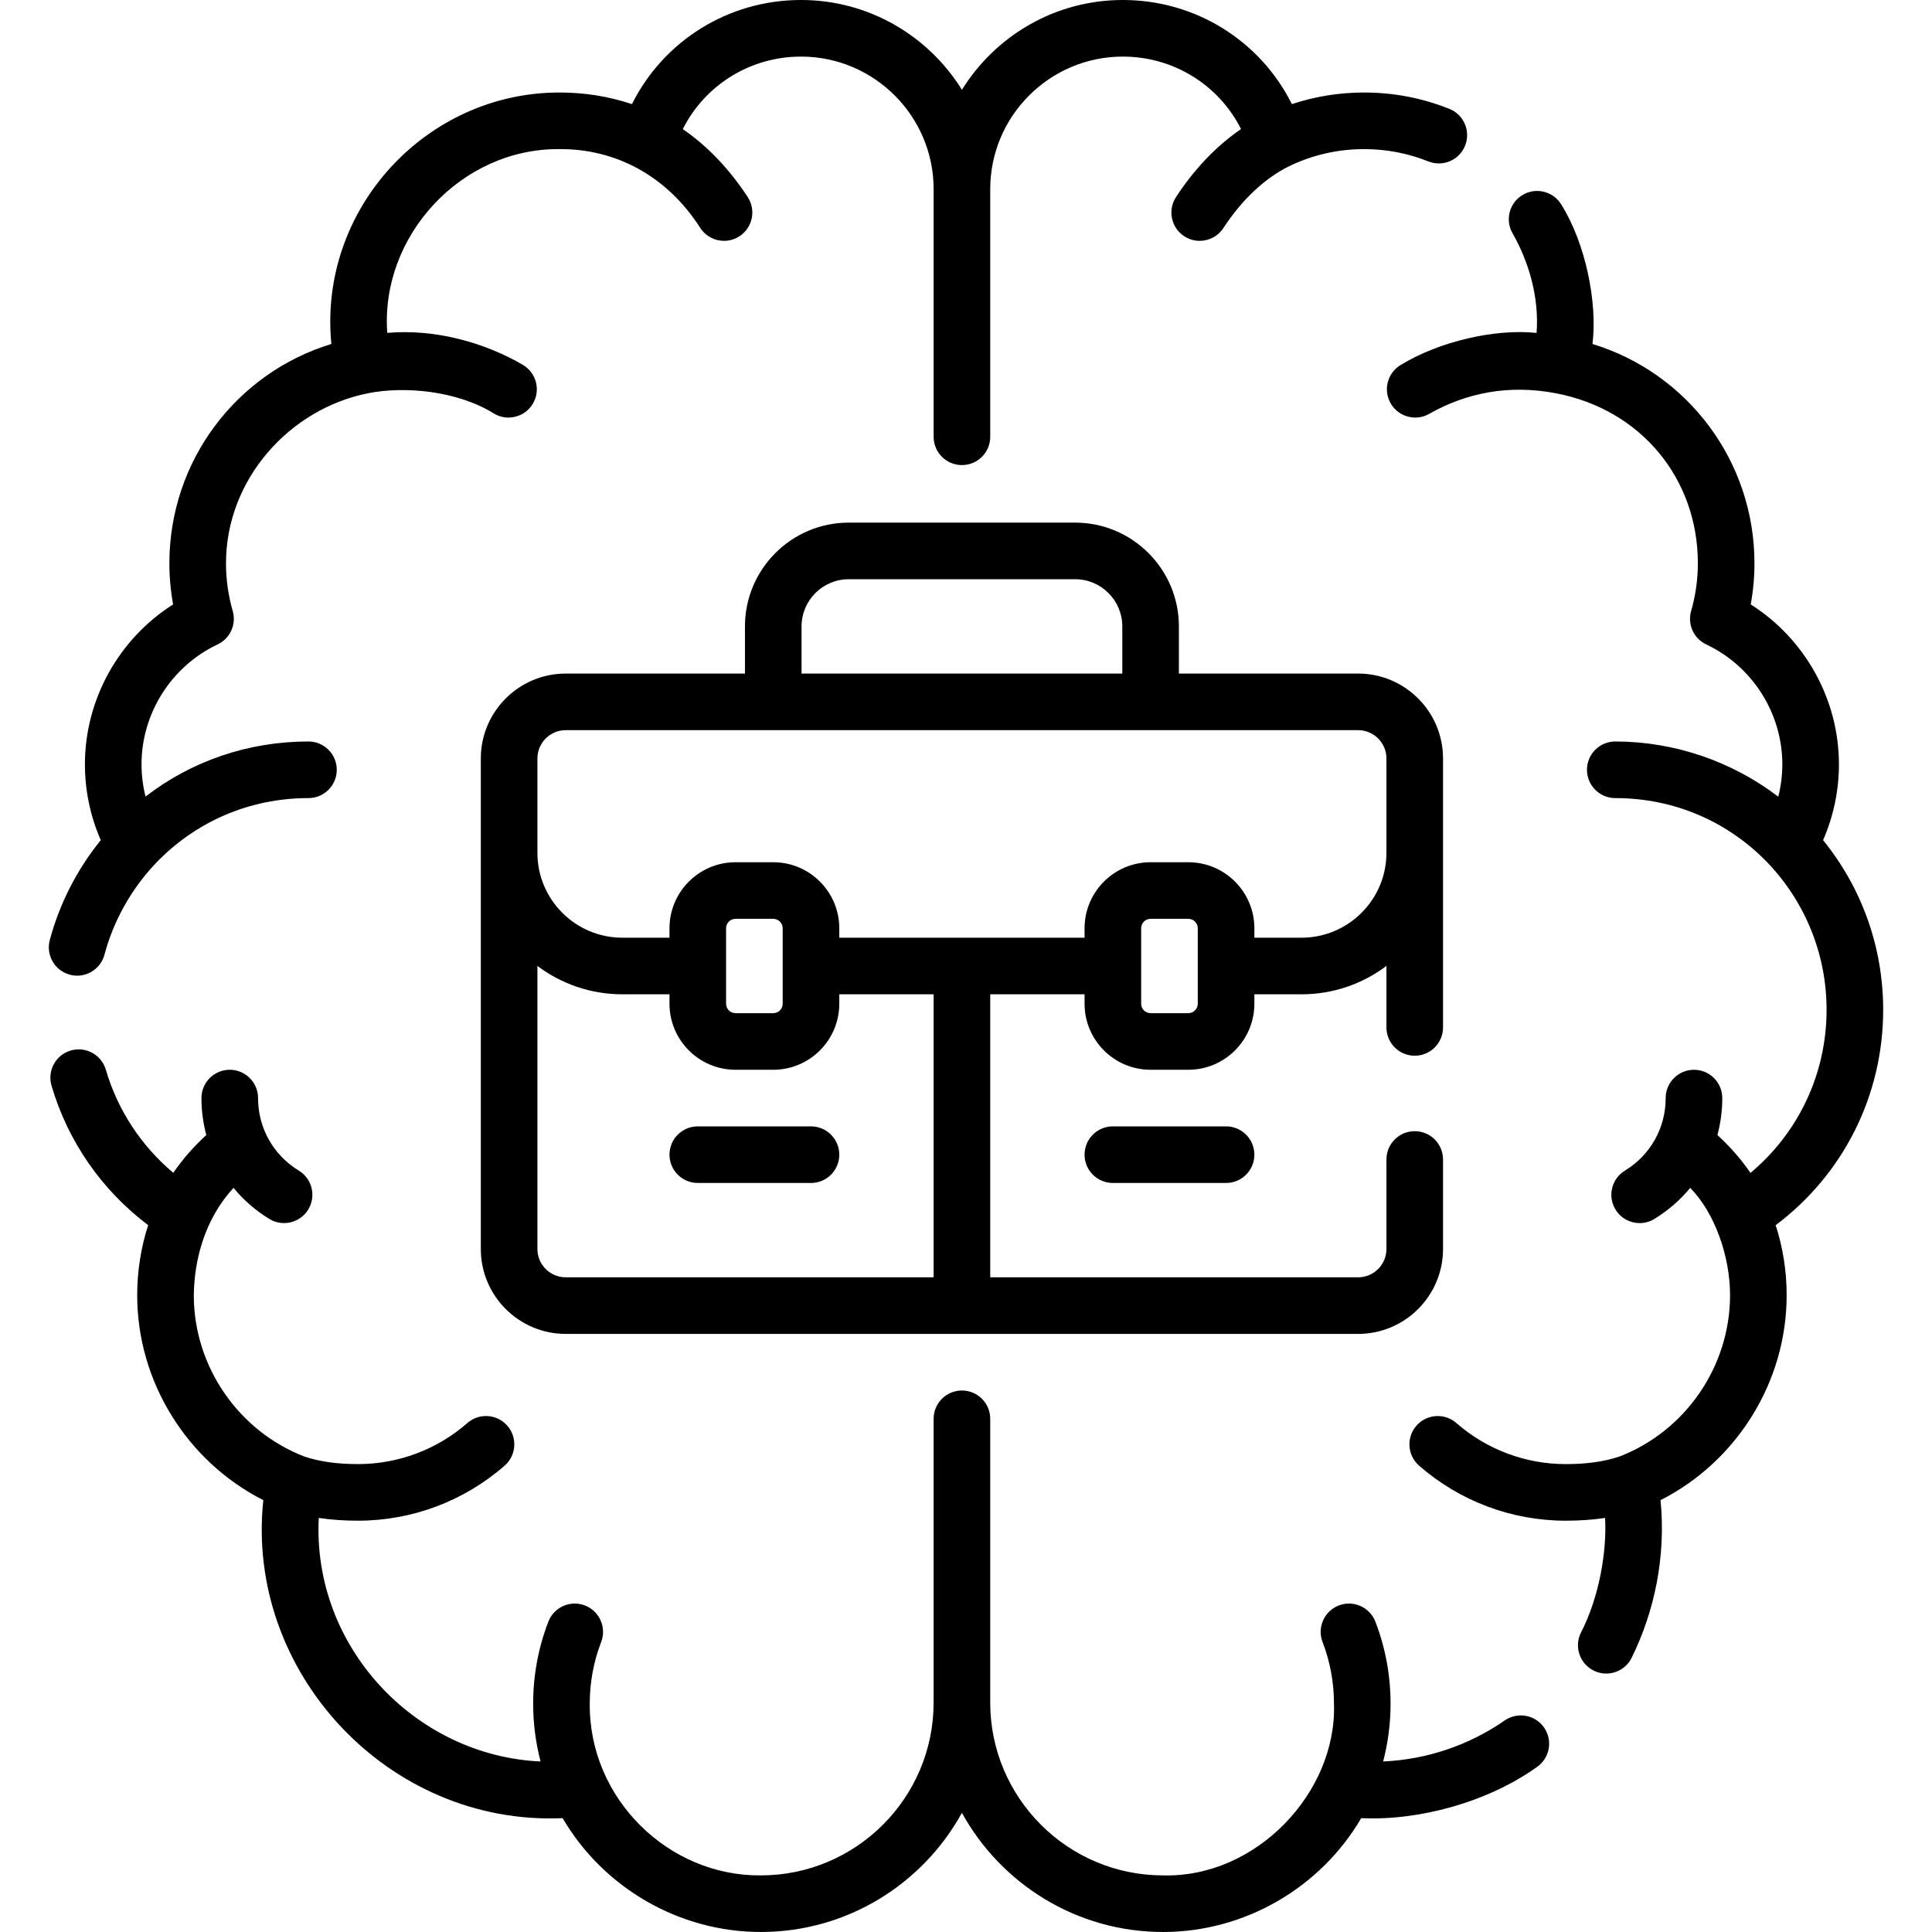
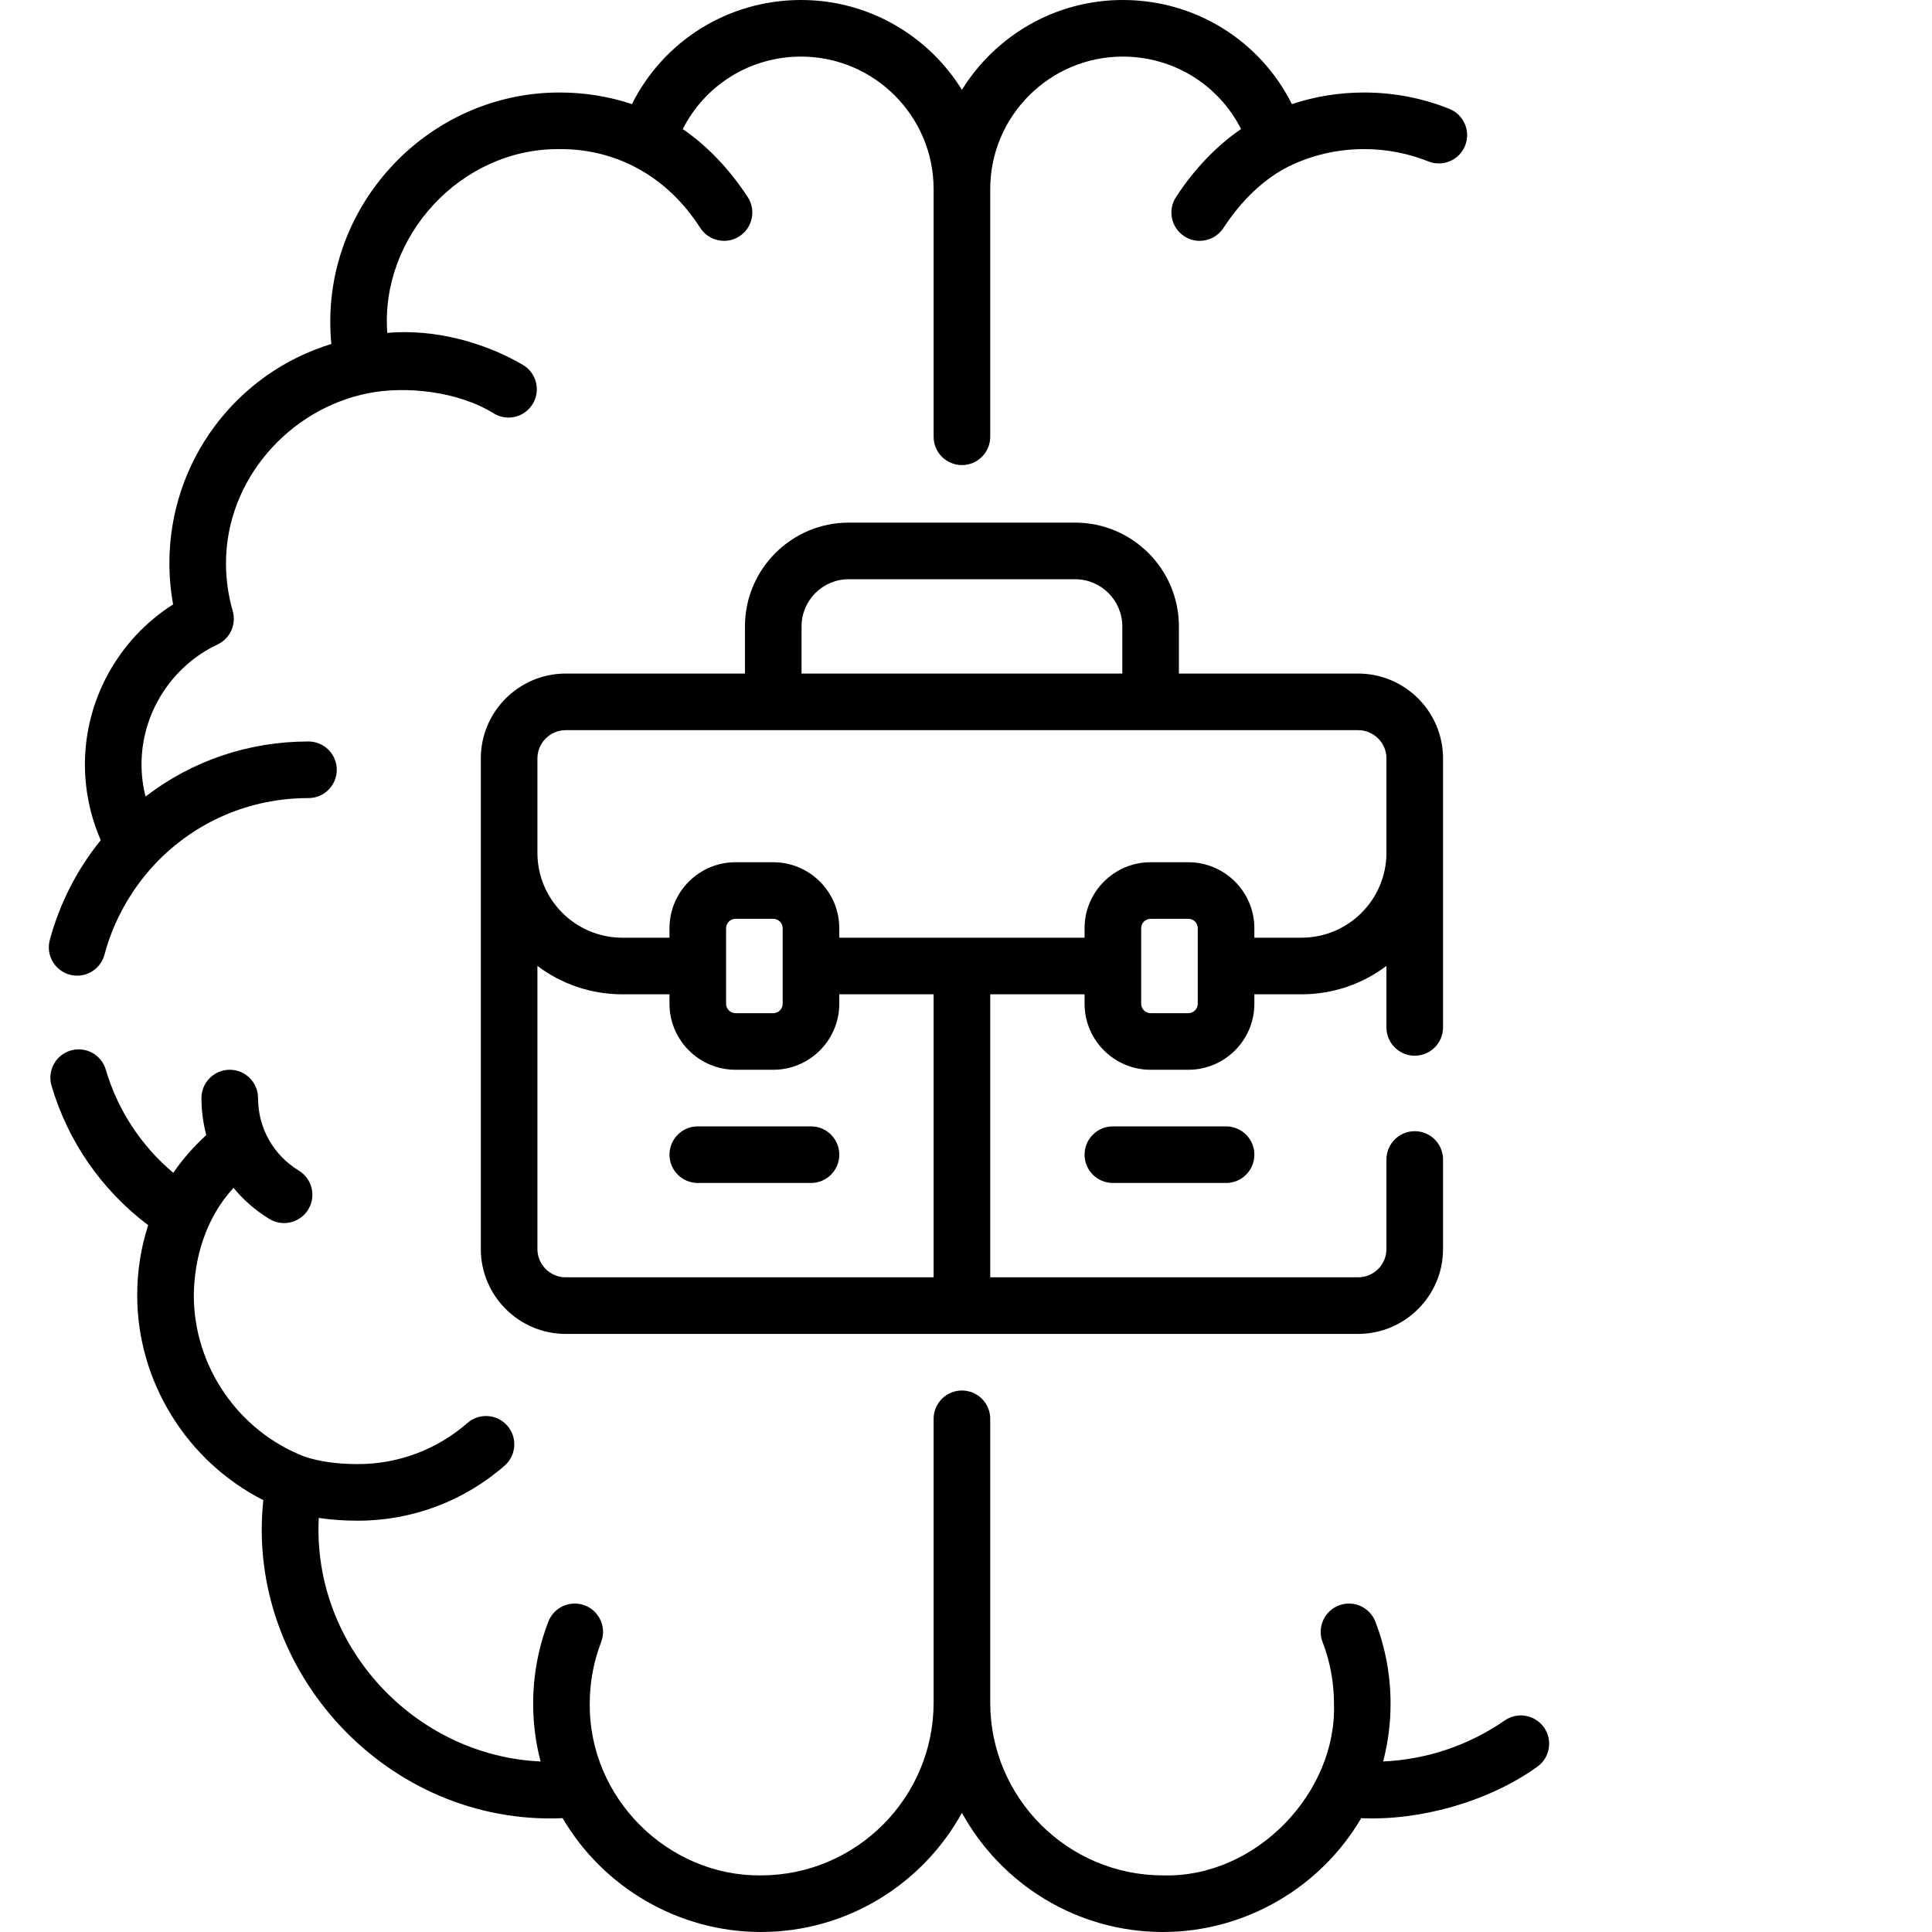
<svg xmlns="http://www.w3.org/2000/svg" id="Capa_1" height="512" viewBox="0 0 512 512" width="512">
  <g>
    <path d="m18.504 258.305c.648.174 1.3.257 1.941.257 3.312 0 6.345-2.213 7.241-5.565 2.39-8.942 7.031-17.26 13.423-24.056 10.667-11.246 25.098-17.44 40.637-17.44 4.143 0 7.5-3.357 7.5-7.5s-3.357-7.5-7.5-7.5c-15.895 0-30.876 5.122-43.177 14.593-.695-2.778-1.065-5.639-1.065-8.523 0-13.53 7.915-26.009 20.164-31.791 3.324-1.569 5.021-5.317 4.007-8.852-1.186-4.129-1.786-8.388-1.786-12.655 0-22.225 16.833-40.945 37.712-45.07 9.676-1.912 23.579-.665 33.319 5.397 1.204.718 2.527 1.06 3.835 1.06 2.555 0 5.045-1.306 6.448-3.659 2.122-3.558.958-8.162-2.6-10.283-10.016-5.881-23.269-9.629-35.973-8.496-1.894-25.558 19.512-48.975 45.695-48.703 14.594-.096 28.309 6.896 37.269 20.911 1.438 2.202 3.838 3.399 6.286 3.399 1.406 0 2.829-.396 4.095-1.222 3.468-2.266 4.442-6.913 2.178-10.381-4.865-7.448-10.734-13.57-17.21-18.013 5.902-11.689 17.872-19.213 31.339-19.213 19.375 0 35.138 15.763 35.138 35.138v65.617c0 4.143 3.357 7.5 7.5 7.5s7.5-3.357 7.5-7.5v-65.617c0-19.375 15.762-35.138 35.137-35.138 13.459 0 25.426 7.517 31.332 19.196-6.485 4.445-12.363 10.572-17.234 18.029-2.265 3.468-1.29 8.115 2.178 10.381 1.266.826 2.688 1.222 4.095 1.222 2.447 0 4.848-1.197 6.286-3.399 4.874-7.461 10.871-13.111 17.344-16.342 6.25-3.031 12.964-4.569 19.957-4.569 5.881 0 11.602 1.097 17.004 3.259 3.846 1.539 8.211-.33 9.75-4.176s-.33-8.211-4.176-9.75c-7.184-2.875-14.779-4.333-22.578-4.333-6.596 0-13.009 1.032-19.149 3.076-8.393-16.783-25.528-27.594-44.809-27.594-17.99 0-33.79 9.528-42.638 23.799-8.847-14.271-24.647-23.799-42.637-23.799-19.28 0-36.416 10.811-44.808 27.593-6.141-2.044-12.554-3.076-19.149-3.076-35.402-.048-64.006 30.905-60.514 66.641-25.261 7.717-42.923 31.096-42.923 58.114 0 3.656.332 7.307.989 10.906-14.37 9.108-23.374 25.151-23.374 42.392 0 6.923 1.441 13.771 4.199 20.079-6.3 7.781-10.933 16.84-13.508 26.475-1.069 4 1.308 8.111 5.31 9.181z" />
    <path d="m398.77 455.94c-9.542 6.606-20.638 10.344-32.223 10.87 1.296-4.96 1.968-10.077 1.968-15.311 0-7.487-1.354-14.799-4.022-21.731-1.486-3.864-5.826-5.794-9.693-4.305-3.865 1.488-5.793 5.828-4.305 9.693 2.004 5.207 3.021 10.705 3.021 16.343.811 23.459-20.536 46.17-45.298 45.5-25.253 0-45.798-20.545-45.798-45.798v-75.201c0-4.143-3.357-7.5-7.5-7.5s-7.5 3.357-7.5 7.5v75.202c0 25.253-20.545 45.798-45.798 45.798-24.405.241-45.558-20.287-45.33-45.5 0-5.638 1.017-11.136 3.021-16.343 1.488-3.865-.439-8.205-4.305-9.693-3.866-1.494-8.207.439-9.693 4.305-2.669 6.933-4.022 14.244-4.022 21.731 0 5.235.672 10.352 1.969 15.312-33.201-1.499-60.537-30.361-58.783-64.545 3.237.49 6.691.733 10.41.733 14.302 0 28.099-5.183 38.85-14.594 3.116-2.729 3.431-7.467.703-10.584-2.73-3.116-7.468-3.432-10.584-.703-8.016 7.017-18.304 10.881-28.97 10.881-5.571 0-10.228-.659-14.233-2.006-17.523-6.776-29.293-23.939-29.293-42.72.102-9.6 3.009-20.328 10.523-28.477 2.634 3.195 5.817 5.99 9.494 8.234 1.22.744 2.567 1.099 3.899 1.099 2.528 0 4.996-1.278 6.409-3.595 2.157-3.536 1.04-8.151-2.496-10.309-6.765-4.128-10.804-11.314-10.804-19.227 0-4.143-3.357-7.5-7.5-7.5s-7.5 3.357-7.5 7.5c0 3.368.445 6.655 1.286 9.8-3.387 3.103-6.324 6.468-8.747 10.01-8.497-7.133-14.738-16.606-17.879-27.321-1.165-3.975-5.326-6.251-9.308-5.087-3.975 1.165-6.252 5.332-5.087 9.308 4.339 14.799 13.336 27.727 25.615 36.968-1.932 5.99-2.907 12.222-2.907 18.597 0 22.927 13.213 44.039 33.425 54.28-4.855 45.396 33.004 86.325 79.317 84.276 10.817 18.481 30.9 30.169 52.519 30.169 22.94 0 42.947-12.774 53.298-31.579 10.351 18.806 30.359 31.58 53.299 31.58 21.618 0 41.701-11.688 52.519-30.169 15.145.717 33.407-4.15 46.573-13.559 3.405-2.357 4.255-7.029 1.896-10.436-2.358-3.404-7.029-4.255-10.436-1.896z" />
-     <path d="m499.061 267.592c0-16.478-5.62-32.245-15.924-44.946 2.758-6.309 4.198-13.154 4.198-20.076 0-17.24-9.004-33.283-23.374-42.392.657-3.6.989-7.25.989-10.906 0-27.019-17.662-50.397-42.923-58.114 1.332-10.881-1.773-26.557-8.233-36.893-2.12-3.56-6.722-4.727-10.28-2.61-3.56 2.118-4.729 6.721-2.61 10.28 4.067 7.146 7.043 16.577 6.305 26.288-10.959-1.153-25.735 2.223-36.005 8.493-3.558 2.121-4.722 6.726-2.6 10.283 1.403 2.354 3.894 3.659 6.448 3.659 1.307 0 2.631-.342 3.835-1.06 9.671-5.455 20.878-7.76 33.352-5.397 22.838 4.326 37.712 22.846 37.712 45.07 0 4.268-.601 8.526-1.786 12.655-1.015 3.534.683 7.282 4.007 8.852 12.249 5.782 20.164 18.261 20.164 31.791 0 2.897-.372 5.772-1.074 8.561-12.305-9.388-27.542-14.63-43.201-14.63-4.143 0-7.5 3.357-7.5 7.5s3.357 7.5 7.5 7.5c15.56 0 30.004 6.194 40.671 17.442 9.884 10.513 15.329 24.239 15.329 38.65 0 16.915-7.42 32.577-20.167 43.238-2.426-3.549-5.367-6.921-8.761-10.03.842-3.145 1.286-6.432 1.286-9.8 0-4.143-3.357-7.5-7.5-7.5s-7.5 3.357-7.5 7.5c0 7.912-4.039 15.099-10.804 19.227-3.536 2.157-4.653 6.772-2.496 10.309 1.413 2.316 3.881 3.595 6.409 3.595 1.332 0 2.68-.354 3.899-1.099 3.677-2.244 6.86-5.039 9.494-8.234 6.391 6.469 10.577 17.982 10.556 28.477 0 18.74-11.722 35.869-29.182 42.674-4.037 1.379-8.74 2.051-14.376 2.051-10.666 0-20.954-3.864-28.969-10.881-3.117-2.728-7.854-2.413-10.584.703-2.728 3.117-2.413 7.855.703 10.584 10.752 9.411 24.549 14.594 38.851 14.594 3.732 0 7.196-.245 10.442-.738.489 9.007-1.573 21.025-6.396 30.394-1.851 3.706-.347 8.21 3.359 10.061 1.076.537 2.219.792 3.345.792 2.752 0 5.402-1.521 6.716-4.151 6.114-12.364 9.142-26.977 7.668-41.802 20.212-10.241 33.425-31.354 33.425-54.28 0-6.374-.976-12.604-2.906-18.593 17.946-13.477 28.488-34.393 28.488-57.091z" />
    <path d="m374.92 279.776c4.143 0 7.5-3.357 7.5-7.5v-71.276c0-12.406-10.094-22.5-22.5-22.5h-47.5v-12.5c0-15.163-12.337-27.5-27.5-27.5h-60c-15.163 0-27.5 12.337-27.5 27.5v12.5h-47.5c-12.406 0-22.5 10.094-22.5 22.5v130c0 12.406 10.094 22.5 22.5 22.5h210c12.406 0 22.5-10.094 22.5-22.5v-23.724c0-4.143-3.357-7.5-7.5-7.5s-7.5 3.357-7.5 7.5v23.724c0 4.136-3.364 7.5-7.5 7.5h-97.5v-75h25v2.5c0 9.649 7.851 17.5 17.5 17.5h10c9.649 0 17.5-7.851 17.5-17.5v-2.5h12.5c8.436 0 16.228-2.801 22.5-7.521v16.297c0 4.143 3.357 7.5 7.5 7.5zm-162.5-113.776c0-6.893 5.607-12.5 12.5-12.5h60c6.893 0 12.5 5.607 12.5 12.5v12.5h-85zm35 172.5h-97.5c-4.136 0-7.5-3.364-7.5-7.5v-75.021c6.272 4.719 14.064 7.521 22.5 7.521h12.5v2.5c0 9.649 7.851 17.5 17.5 17.5h10c9.649 0 17.5-7.851 17.5-17.5v-2.5h25zm-55-72.5v-20c0-1.379 1.121-2.5 2.5-2.5h10c1.379 0 2.5 1.121 2.5 2.5v20c0 1.379-1.121 2.5-2.5 2.5h-10c-1.379 0-2.5-1.121-2.5-2.5zm125 0c0 1.379-1.121 2.5-2.5 2.5h-10c-1.379 0-2.5-1.121-2.5-2.5v-20c0-1.379 1.121-2.5 2.5-2.5h10c1.379 0 2.5 1.121 2.5 2.5zm27.5-17.5h-12.5v-2.5c0-9.649-7.851-17.5-17.5-17.5h-10c-9.649 0-17.5 7.851-17.5 17.5v2.5h-65v-2.5c0-9.649-7.851-17.5-17.5-17.5h-10c-9.649 0-17.5 7.851-17.5 17.5v2.5h-12.5c-12.406 0-22.5-10.094-22.5-22.5v-25c0-4.136 3.364-7.5 7.5-7.5h210c4.136 0 7.5 3.364 7.5 7.5v25c0 12.406-10.094 22.5-22.5 22.5z" />
    <path d="m294.92 298.5c-4.143 0-7.5 3.357-7.5 7.5s3.357 7.5 7.5 7.5h30c4.143 0 7.5-3.357 7.5-7.5s-3.357-7.5-7.5-7.5z" />
    <path d="m214.92 298.5h-30c-4.143 0-7.5 3.357-7.5 7.5s3.357 7.5 7.5 7.5h30c4.143 0 7.5-3.357 7.5-7.5s-3.358-7.5-7.5-7.5z" />
  </g>
</svg>